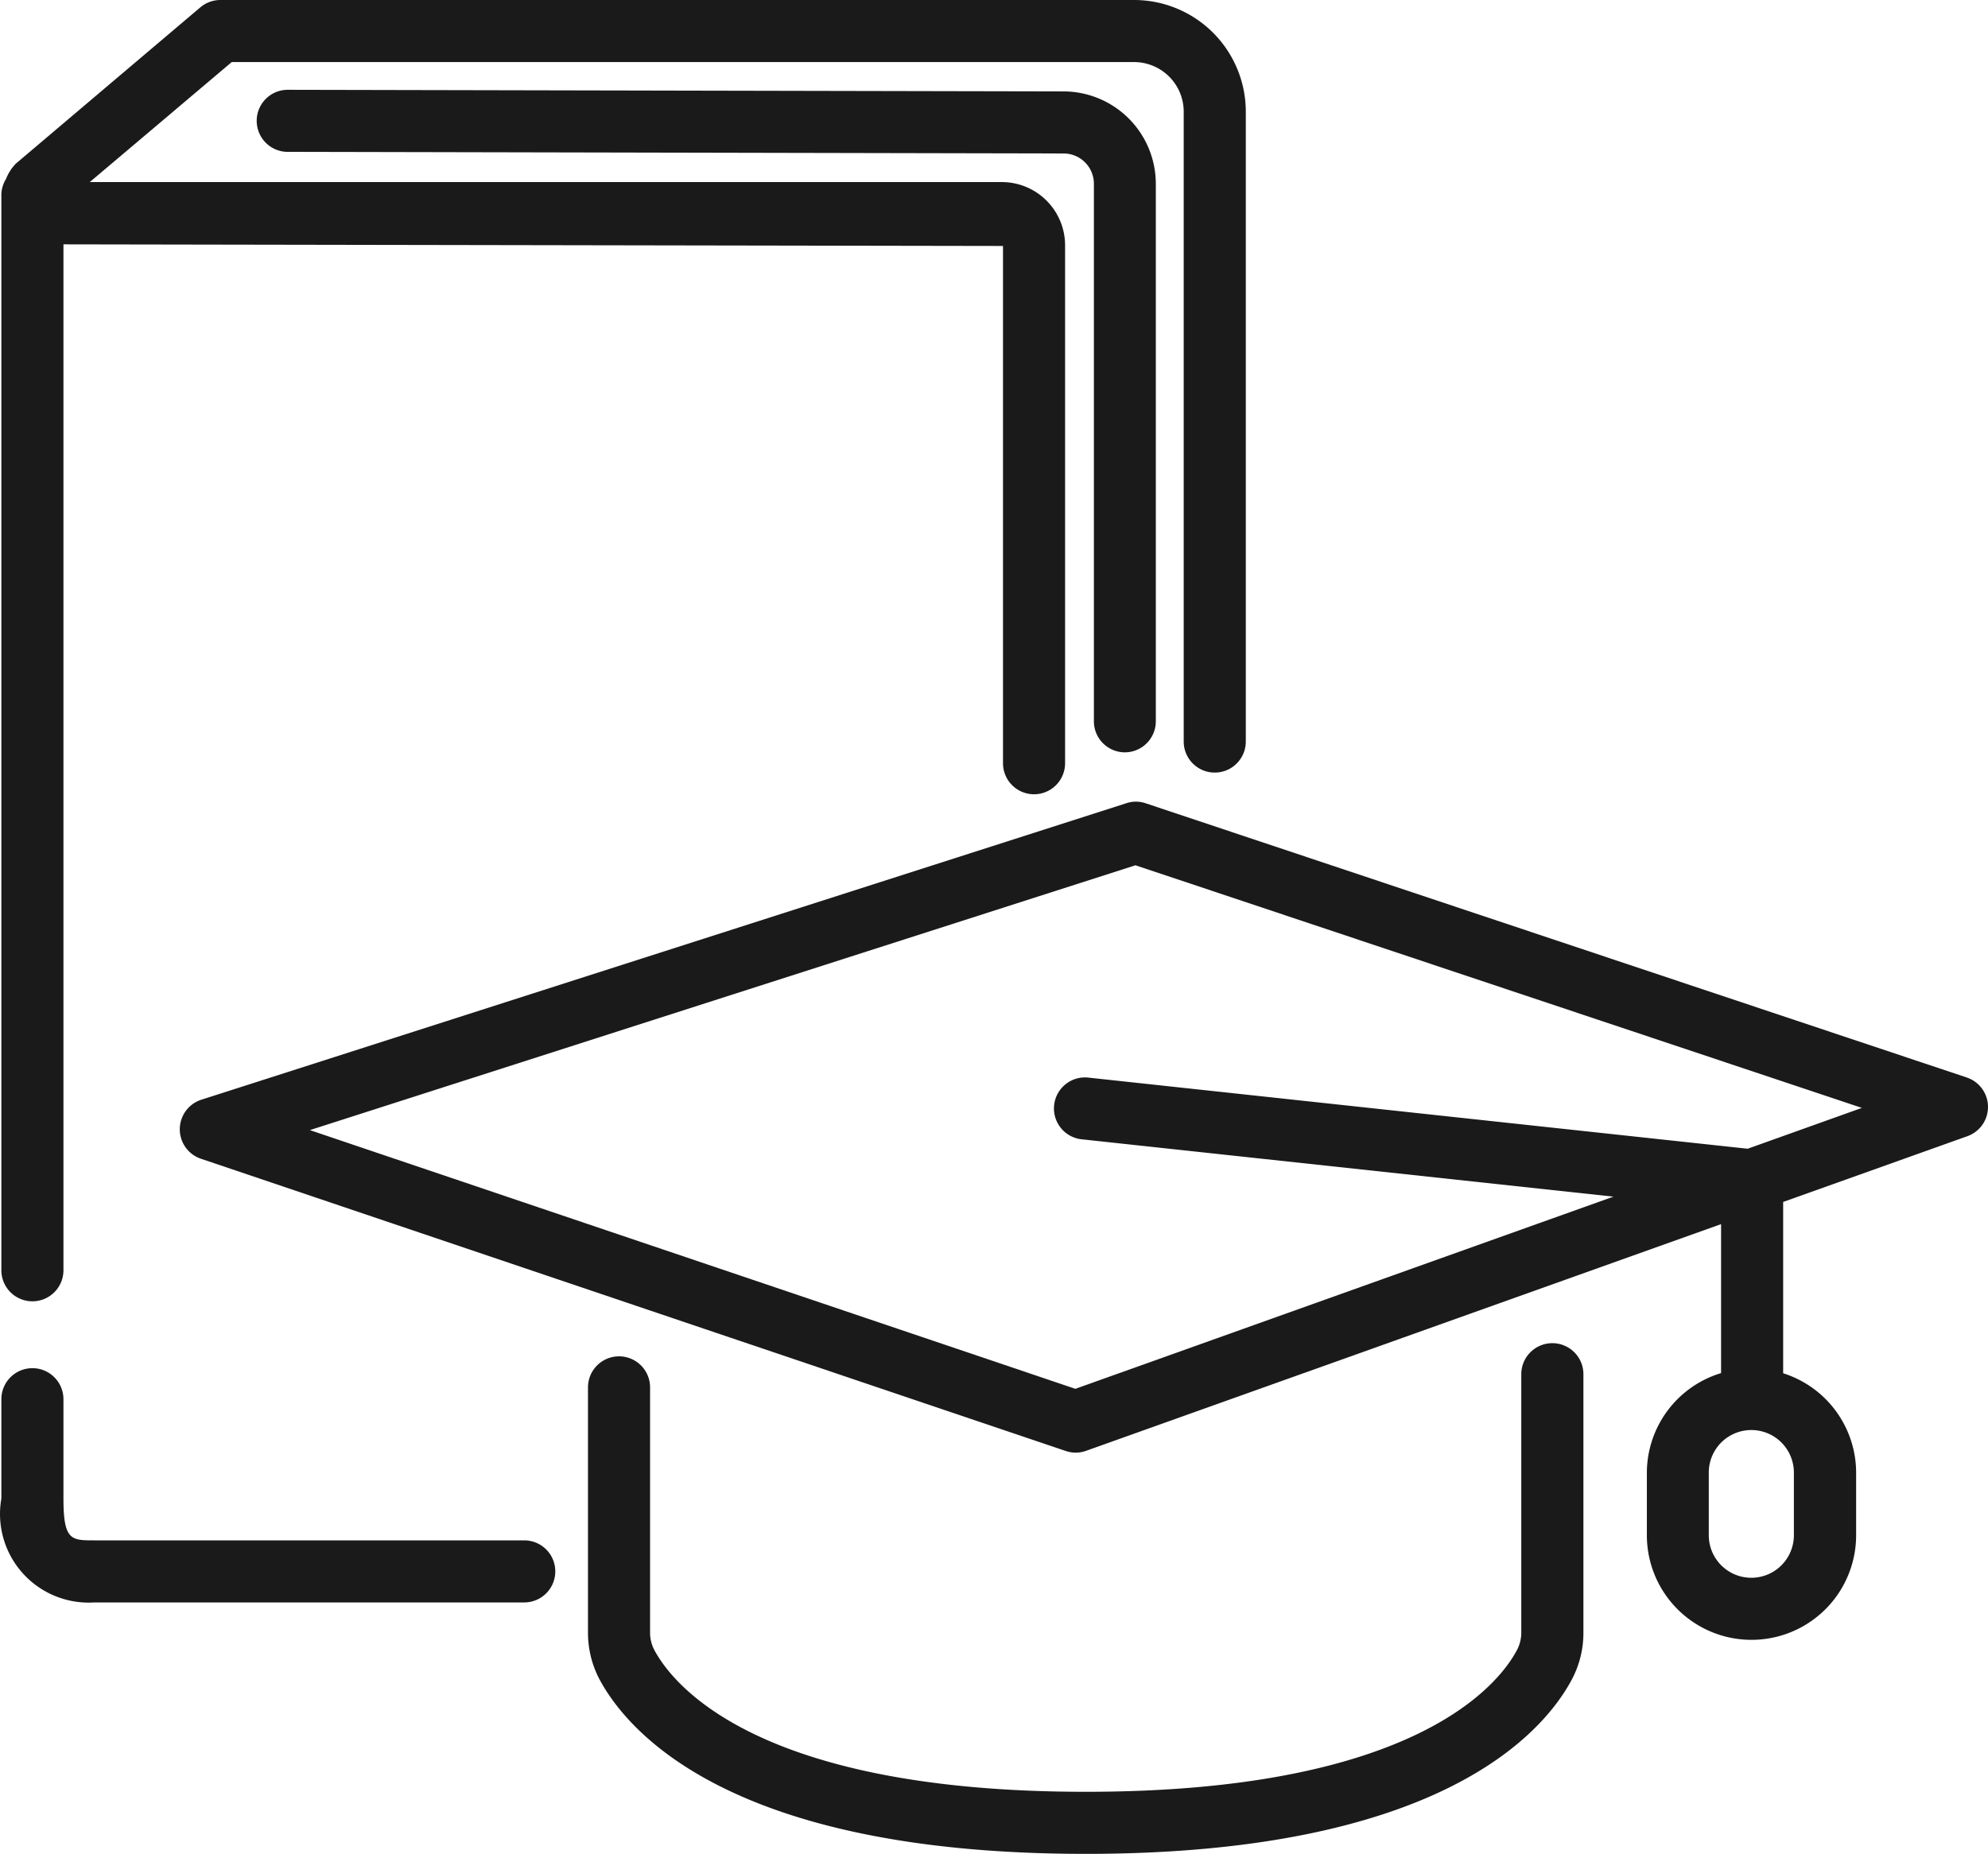
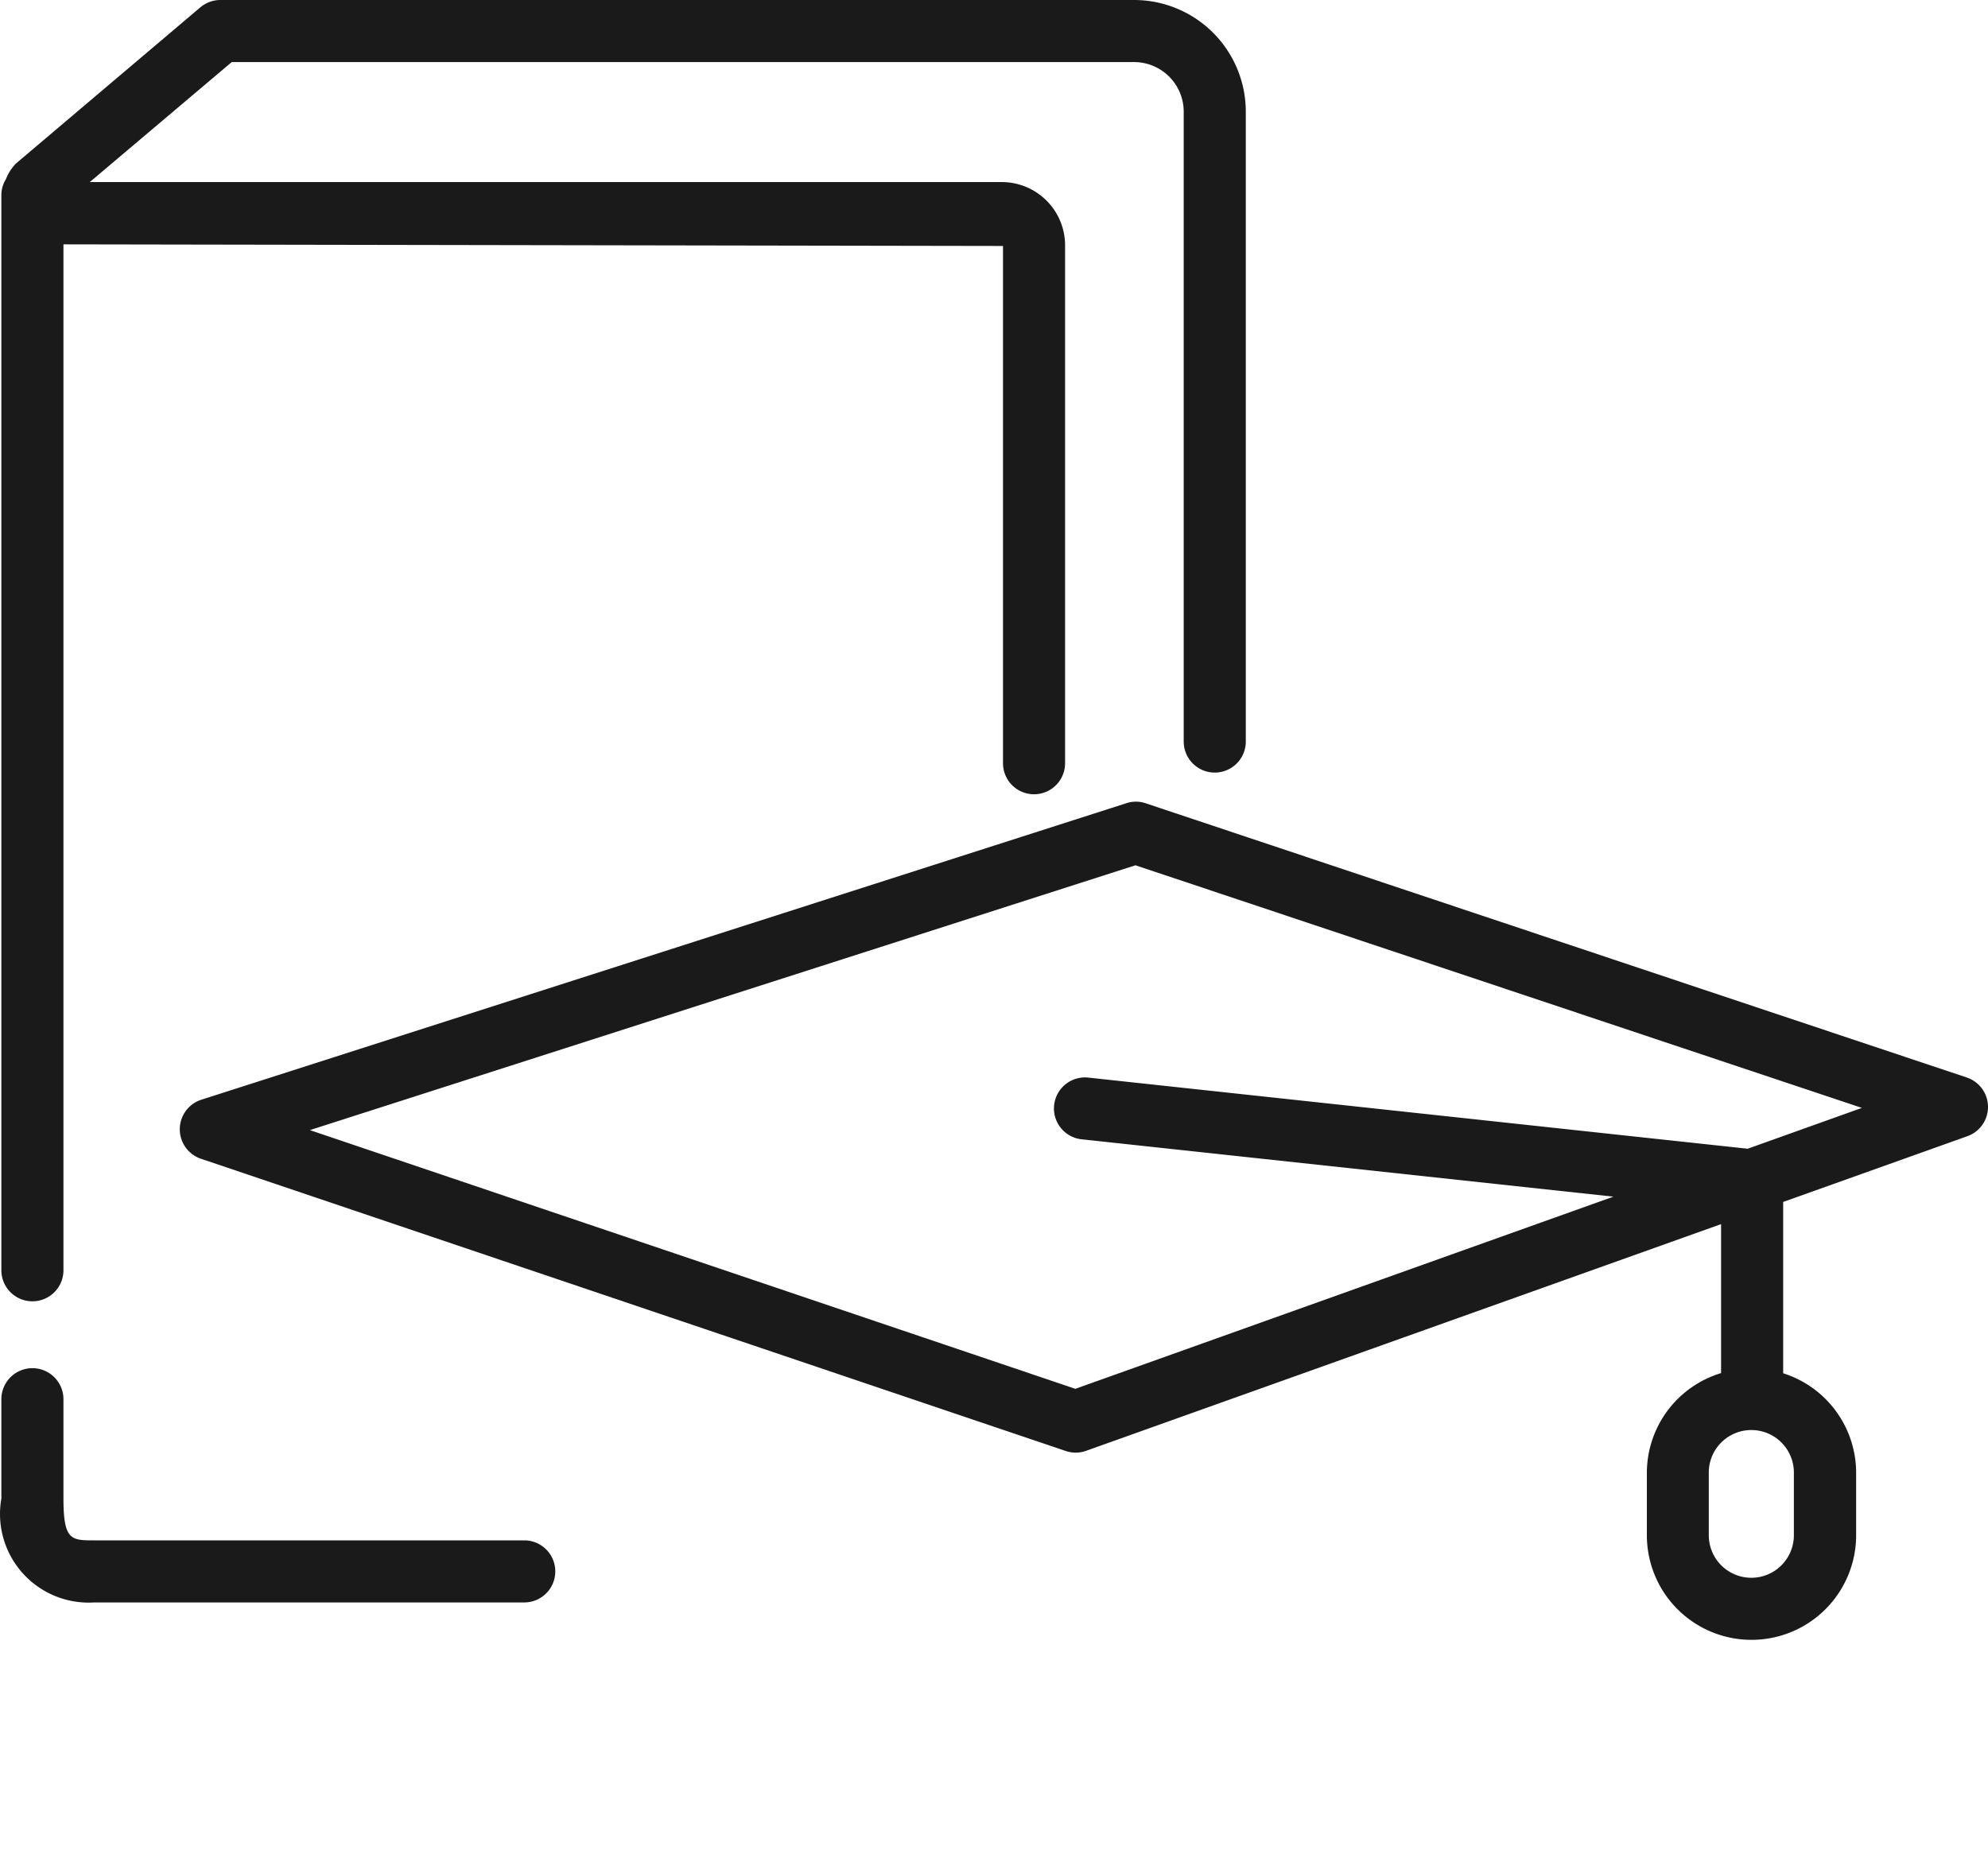
<svg xmlns="http://www.w3.org/2000/svg" width="48.031" height="44.8" viewBox="0 0 48.031 44.8">
  <g id="Group_133985" data-name="Group 133985" transform="translate(0.033 -1.6)">
    <path id="Path_155307" data-name="Path 155307" d="M12.633,38.824H2.245c-.558,0-.745,0-.745-1.011v-2.4a.75.75,0,0,0-1.5,0v2.4a2.142,2.142,0,0,0,2.245,2.511H12.633a.75.75,0,1,0,0-1.5ZM.75,33.047a.75.75,0,0,0,.75-.75V7.505l22.7.039v12.5a.75.75,0,0,0,1.5,0V7.544A1.53,1.53,0,0,0,24.185,6H2.136l3.43-2.9h21.8a1.2,1.2,0,0,1,1.2,1.2V19.52a.75.75,0,0,0,1.5,0V4.3a2.7,2.7,0,0,0-2.7-2.7H5.292a.749.749,0,0,0-.484.177L.353,5.551a1.116,1.116,0,0,0-.242.377A.736.736,0,0,0,0,6.3v26a.75.75,0,0,0,.75.747Z" fill="#1a1a1a" />
-     <path id="Path_155308" data-name="Path 155308" d="M27.142,19.781a.75.75,0,0,0,.75-.75V6.04a2.234,2.234,0,0,0-2.227-2.231L6.919,3.77h0a.75.75,0,0,0,0,1.5l18.747.039a.732.732,0,0,1,.73.731V19.031a.75.75,0,0,0,.746.75Zm10.33,14.278a.75.75,0,0,0-.75.75v6.236a.9.9,0,0,1-.1.421C36.2,42.271,34.2,44.9,26.2,44.9s-10-2.626-10.427-3.432a.9.9,0,0,1-.1-.42V35.127a.75.75,0,1,0-1.5,0v5.918a2.416,2.416,0,0,0,.268,1.119C15.115,43.437,17.6,46.4,26.2,46.4s11.084-2.96,11.753-4.232a2.4,2.4,0,0,0,.27-1.12V34.809a.75.75,0,0,0-.751-.75Z" fill="#1a1a1a" />
    <path id="Path_155309" data-name="Path 155309" d="M47.487,27.639,27.645,21.011a.732.732,0,0,0-.467,0L4.827,28.177A.751.751,0,0,0,4.816,29.6l20.9,7.064a.76.76,0,0,0,.24.04.751.751,0,0,0,.252-.044l15.341-5.478v3.6a2.522,2.522,0,0,0-1.793,2.406V38.7a2.528,2.528,0,1,0,5.056,0V37.186a2.524,2.524,0,0,0-1.763-2.4v-4.14L47.5,29.057a.75.75,0,0,0-.015-1.418ZM43.308,38.7a1.028,1.028,0,1,1-2.056,0V37.186a1.028,1.028,0,1,1,2.056,0Zm-1.116-9.34L26.279,27.643a.75.75,0,1,0-.16,1.491l12.829,1.384-13,4.644L7.454,28.91,27.4,22.51l17.551,5.863Z" fill="#1a1a1a" />
  </g>
</svg>